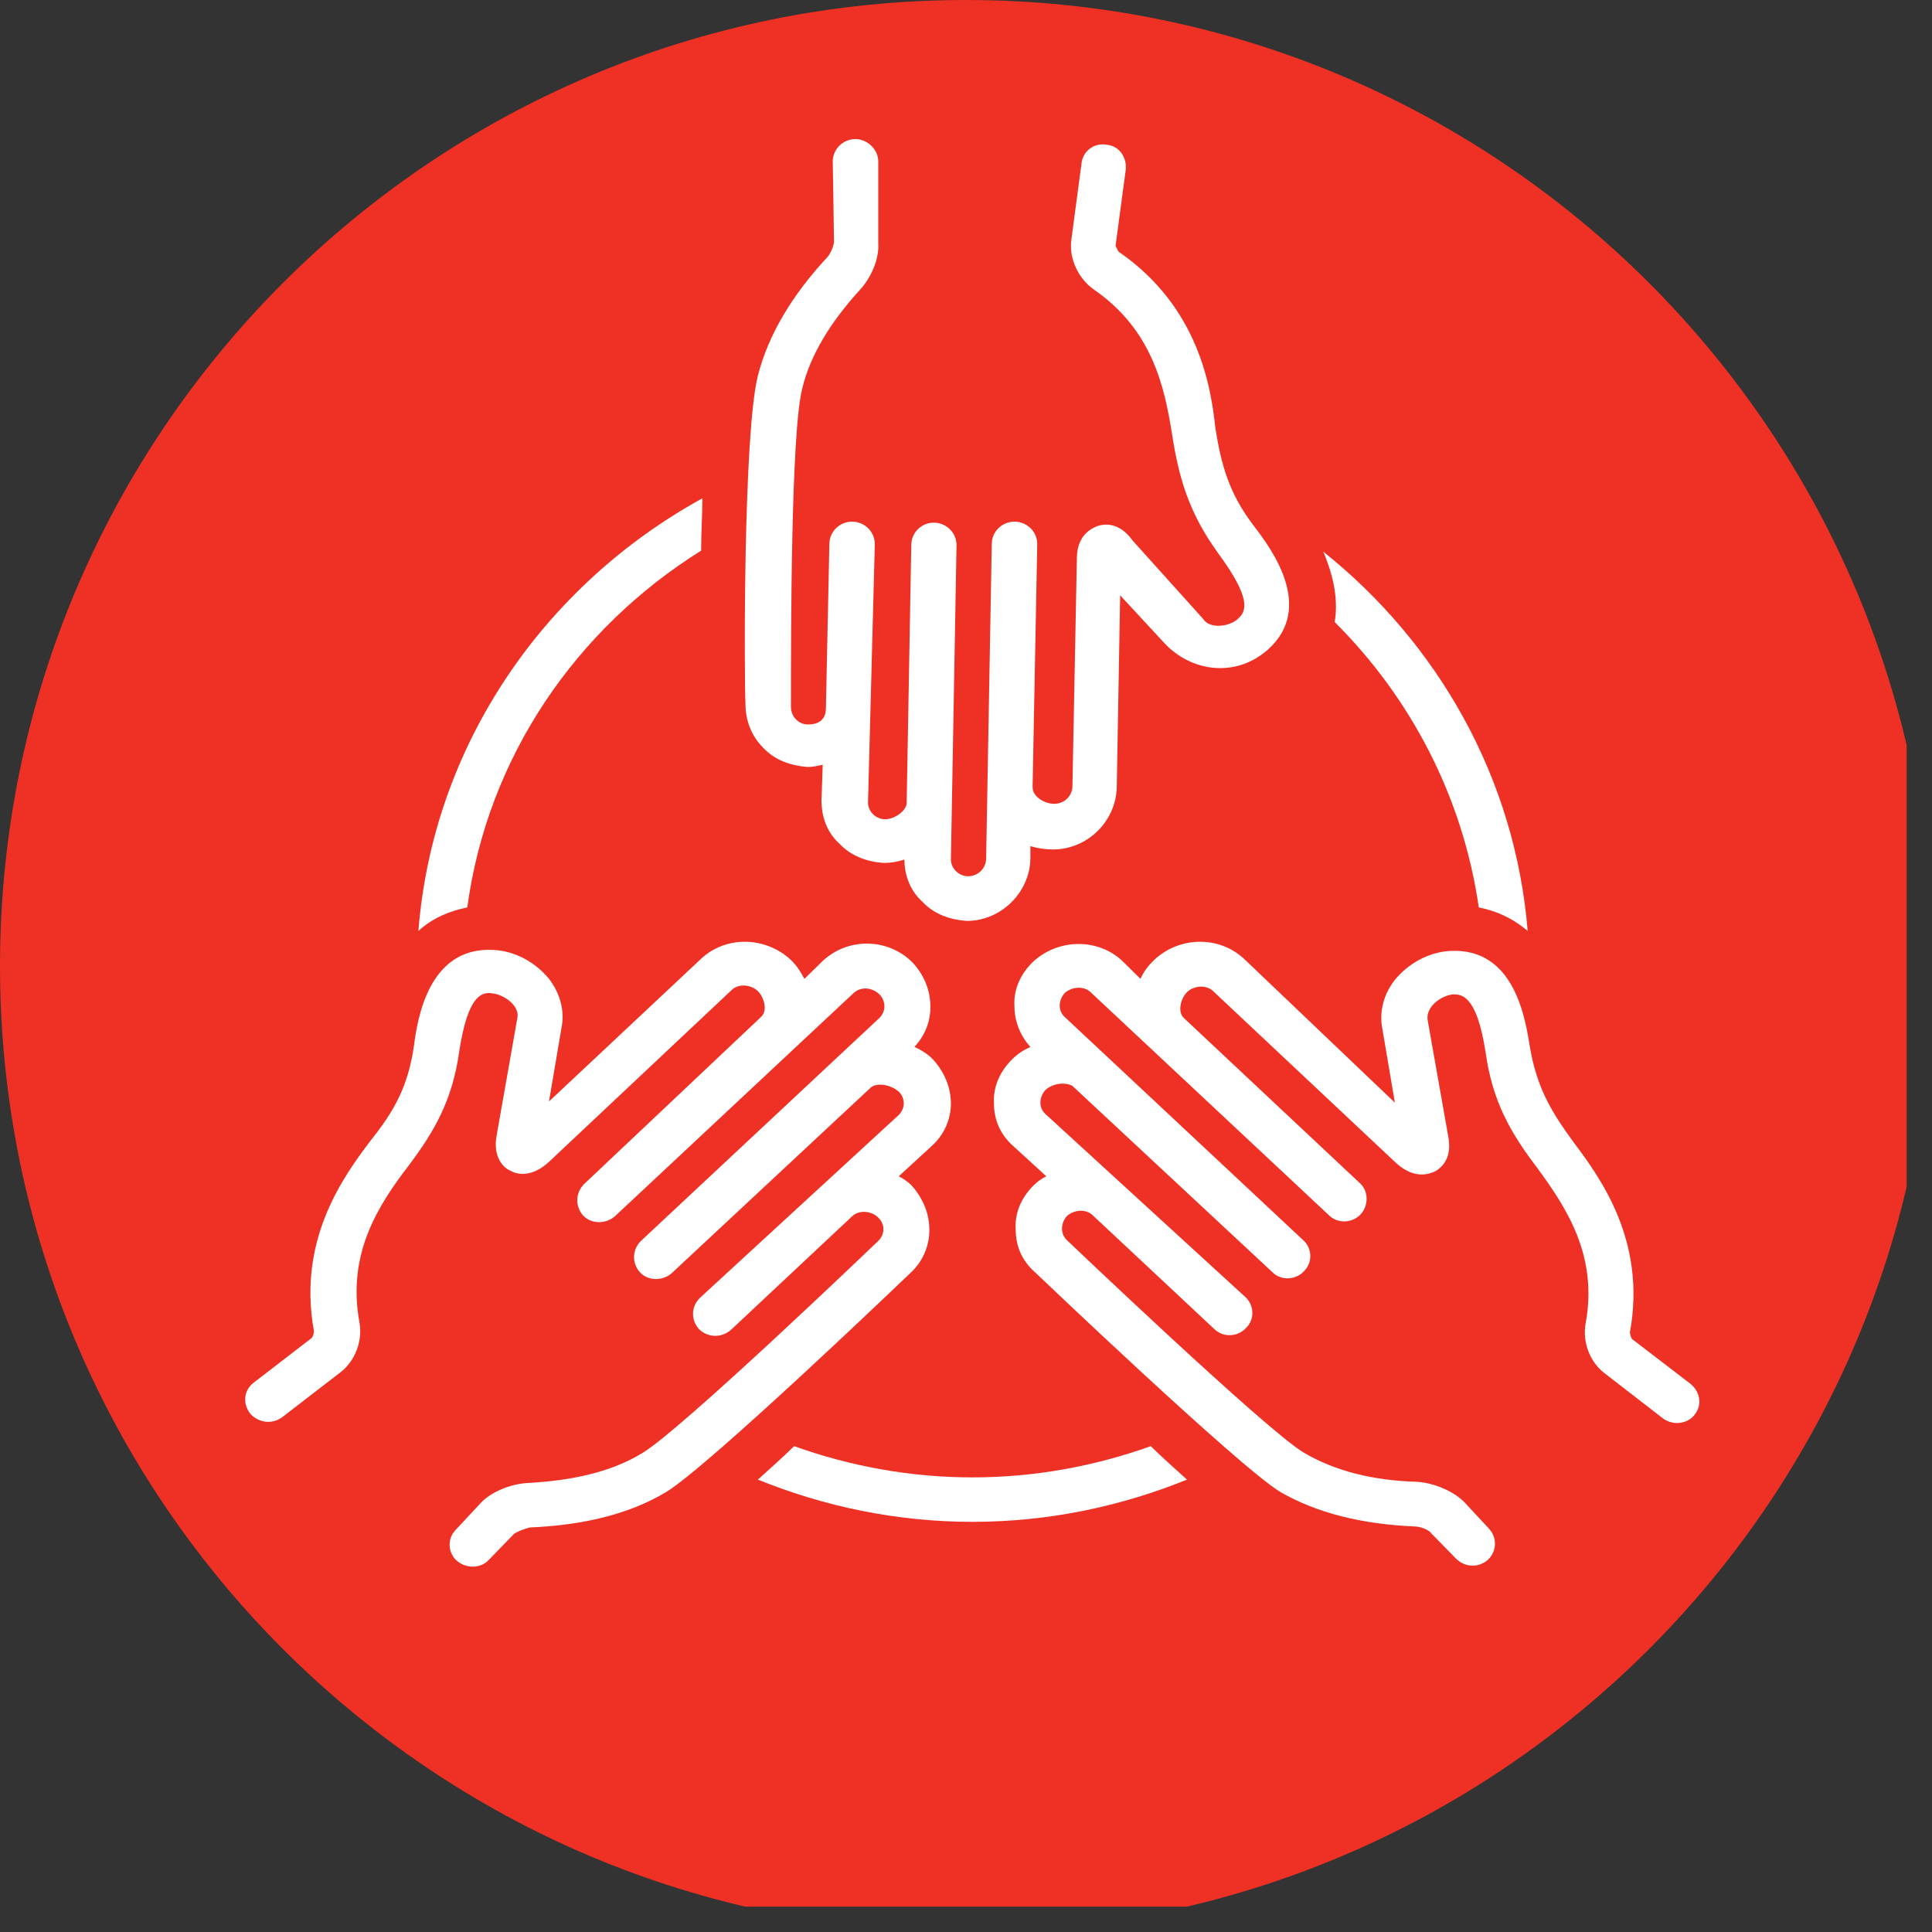
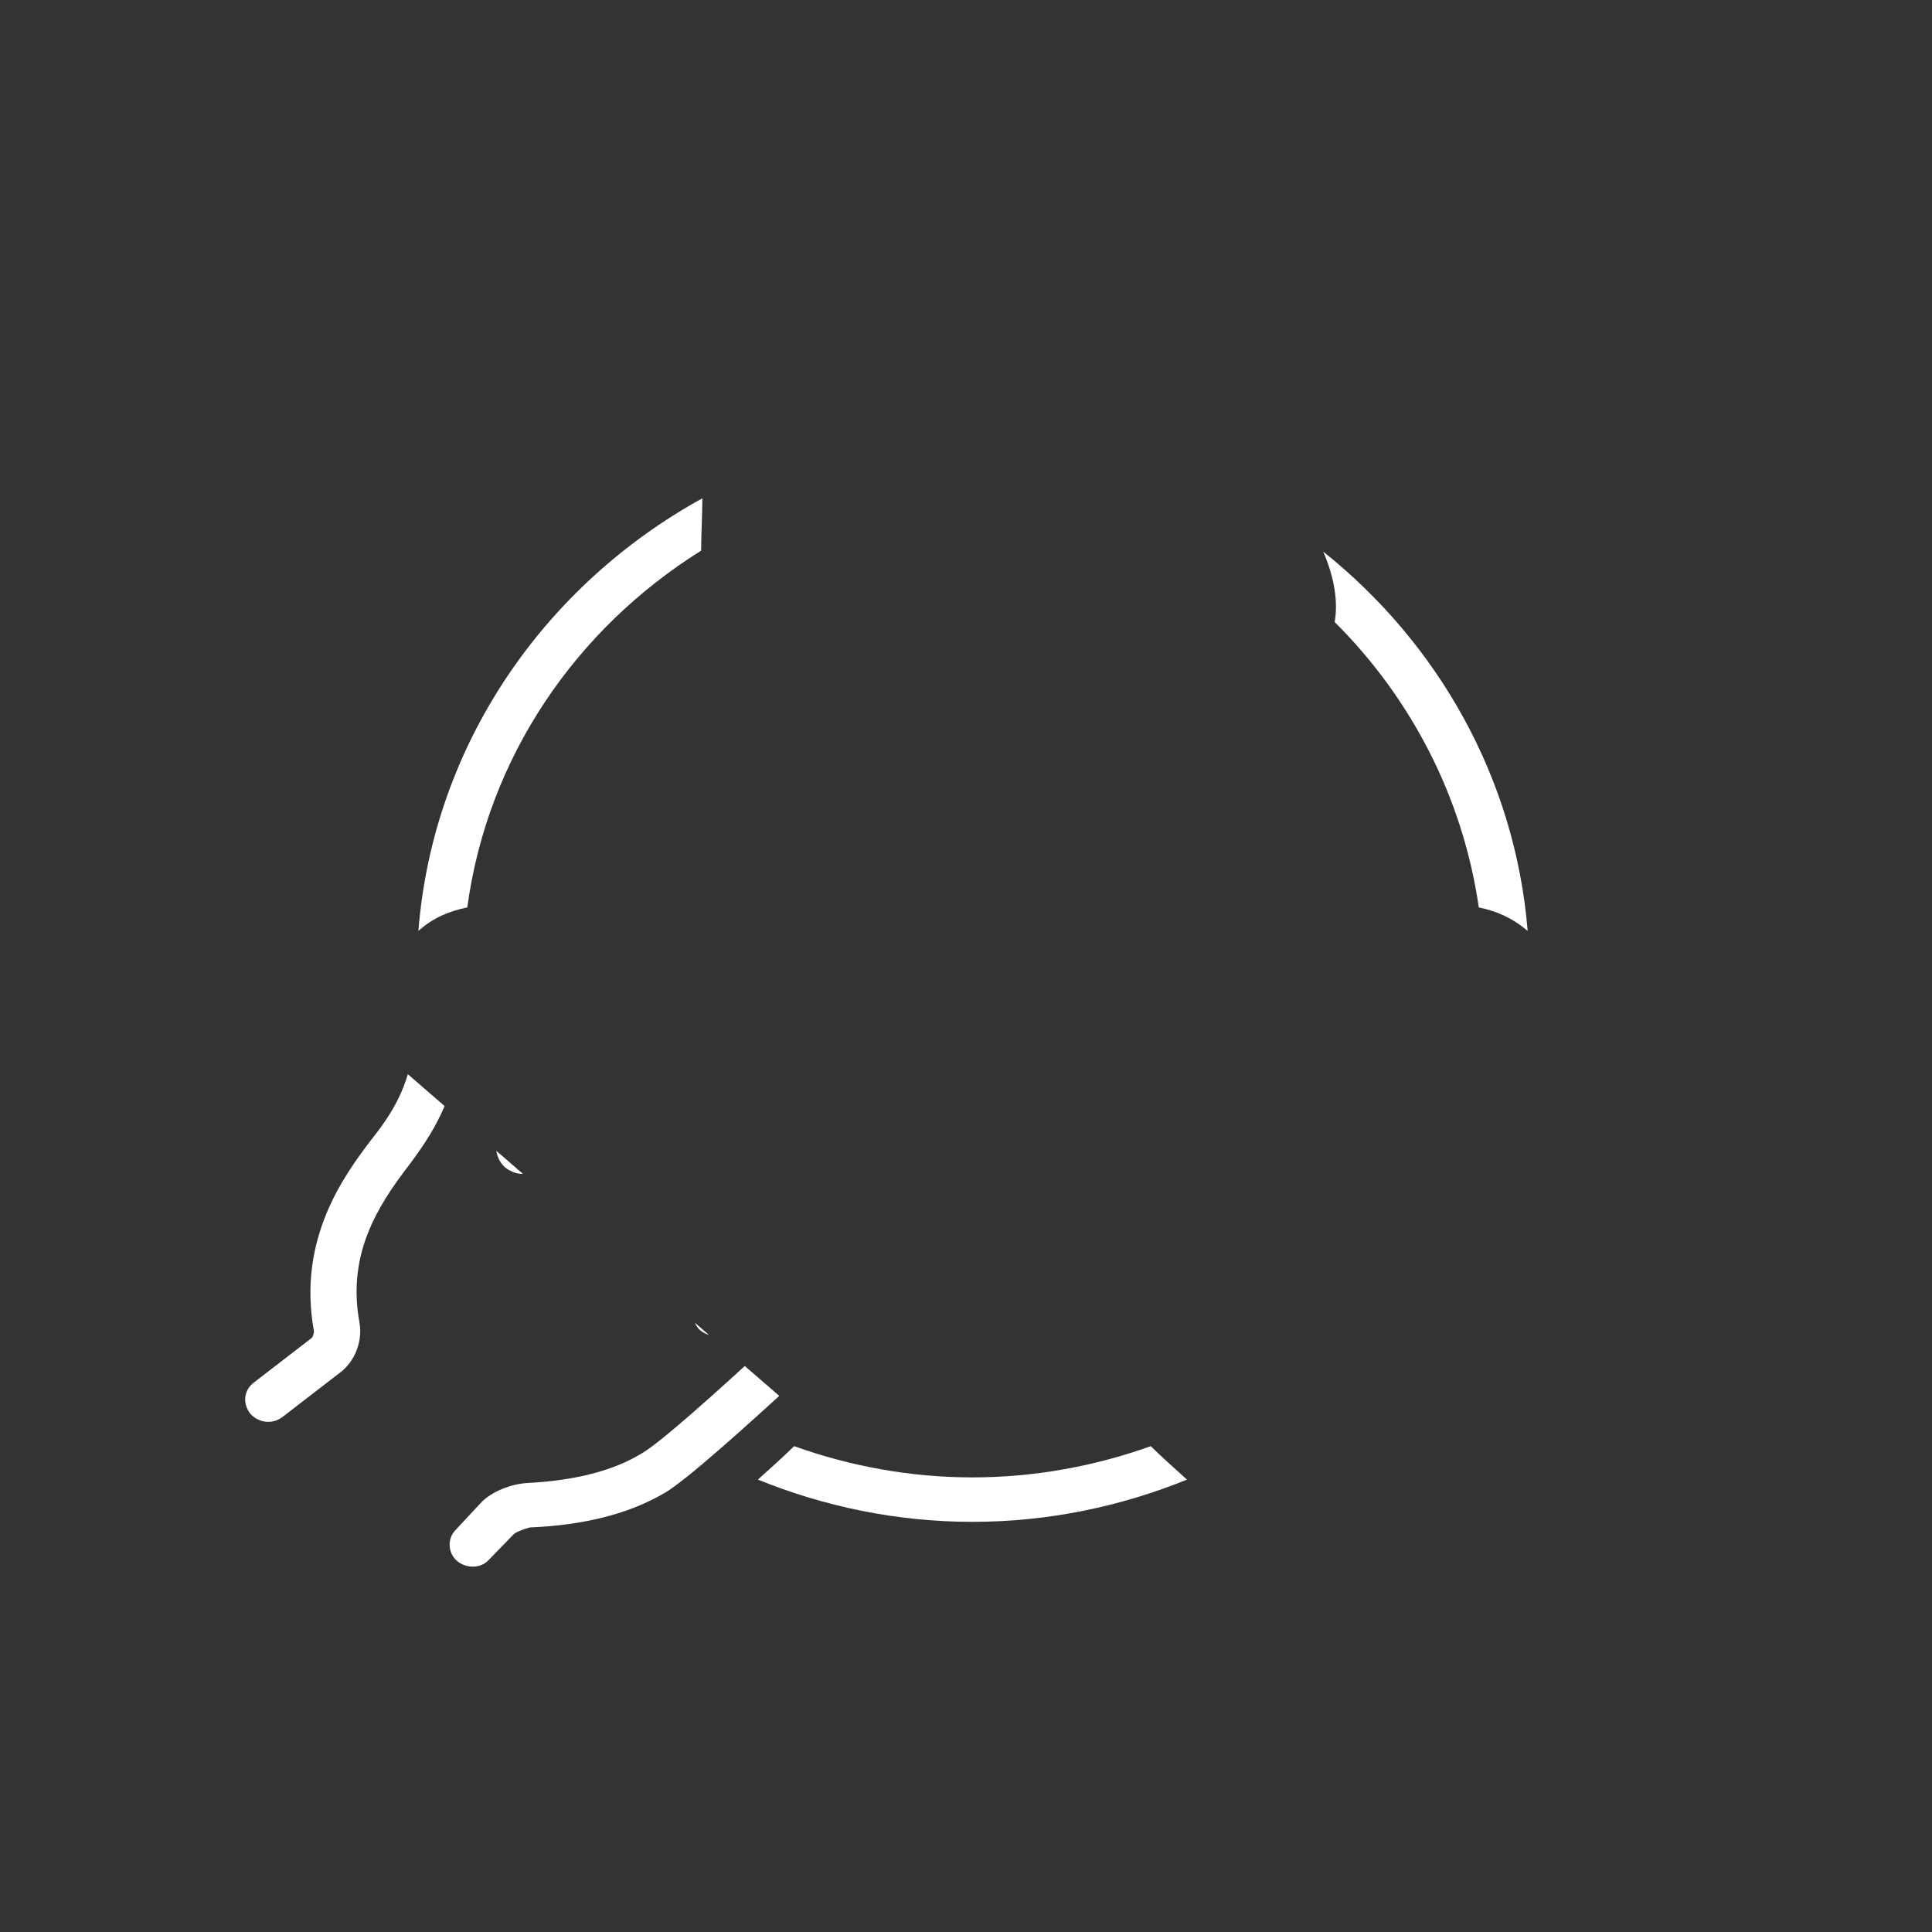
<svg xmlns="http://www.w3.org/2000/svg" width="50" zoomAndPan="magnify" viewBox="0 0 37.5 37.5" height="50" preserveAspectRatio="xMidYMid meet" version="1.0">
  <rect x="0" y="0" width="37.5" height="37.5" fill="#333333" stroke="none" />
  <defs>
    <clipPath id="85713b1de7">
-       <path d="M 0 0 L 37.008 0 L 37.008 37.008 L 0 37.008 Z M 0 0 " clip-rule="nonzero" />
-     </clipPath>
+       </clipPath>
    <clipPath id="5bac790dfe">
-       <path d="M 4.625 18 L 19 18 L 19 30.449 L 4.625 30.449 Z M 4.625 18 " clip-rule="nonzero" />
+       <path d="M 4.625 18 L 19 30.449 L 4.625 30.449 Z M 4.625 18 " clip-rule="nonzero" />
    </clipPath>
    <clipPath id="d2ea49c07d">
      <path d="M 19 18 L 33 18 L 33 30.449 L 19 30.449 Z M 19 18 " clip-rule="nonzero" />
    </clipPath>
    <clipPath id="bde4574d11">
-       <path d="M 14 2.699 L 26 2.699 L 26 18 L 14 18 Z M 14 2.699 " clip-rule="nonzero" />
-     </clipPath>
+       </clipPath>
  </defs>
  <g clip-path="url(#85713b1de7)">
    <path fill="#ee3124" d="M 18.75 0 C 8.395 0 0 8.395 0 18.75 C 0 29.105 8.395 37.5 18.75 37.5 C 29.105 37.5 37.5 29.105 37.5 18.75 C 37.5 8.395 29.105 0 18.75 0 " fill-opacity="1" fill-rule="nonzero" />
  </g>
  <path fill="#ffffff" d="M 25.906 12.074 C 27.383 13.543 28.395 15.473 28.703 17.613 C 29.035 17.68 29.344 17.809 29.652 18.07 C 29.41 15.102 27.91 12.484 25.684 10.707 C 25.906 11.227 25.973 11.684 25.906 12.074 Z M 25.906 12.074 " fill-opacity="1" fill-rule="nonzero" />
  <path fill="#ffffff" d="M 13.609 10.688 C 13.609 10.34 13.633 9.996 13.633 9.672 C 10.566 11.359 8.406 14.453 8.121 18.07 C 8.406 17.809 8.738 17.68 9.07 17.613 C 9.465 14.691 11.184 12.203 13.609 10.688 Z M 13.609 10.688 " fill-opacity="1" fill-rule="nonzero" />
  <path fill="#ffffff" d="M 18.875 28.676 C 17.664 28.676 16.496 28.457 15.414 28.07 C 15.195 28.285 14.953 28.5 14.711 28.719 C 15.988 29.238 17.398 29.539 18.875 29.539 C 20.352 29.539 21.762 29.238 23.039 28.719 C 22.797 28.5 22.555 28.285 22.336 28.07 C 21.254 28.457 20.086 28.676 18.875 28.676 Z M 18.875 28.676 " fill-opacity="1" fill-rule="nonzero" />
  <g clip-path="url(#5bac790dfe)">
    <path fill="#ffffff" d="M 18.039 23.871 C 18.039 23.547 17.906 23.242 17.688 23.004 C 17.621 22.938 17.531 22.875 17.445 22.832 L 18.082 22.246 C 18.324 22.031 18.457 21.727 18.457 21.422 C 18.457 21.098 18.324 20.797 18.105 20.559 C 17.996 20.449 17.883 20.383 17.75 20.32 C 17.949 20.102 18.059 19.844 18.059 19.539 C 18.059 19.215 17.93 18.914 17.707 18.676 C 17.223 18.199 16.453 18.199 15.969 18.652 L 15.613 19 C 15.547 18.871 15.461 18.738 15.352 18.633 C 14.863 18.176 14.094 18.156 13.609 18.609 L 10.656 21.379 L 10.898 19.953 C 10.965 19.629 10.875 19.281 10.656 19 C 10.391 18.676 9.996 18.457 9.574 18.438 C 8.32 18.371 8.102 19.777 8.035 20.297 C 7.922 21.078 7.66 21.555 7.195 22.137 C 6.688 22.809 5.766 24.043 6.094 25.84 C 6.094 25.883 6.07 25.949 6.051 25.969 L 4.926 26.836 C 4.727 26.988 4.707 27.246 4.859 27.441 C 5.016 27.613 5.277 27.656 5.477 27.508 L 6.602 26.641 C 6.887 26.426 7.043 26.035 6.977 25.668 C 6.734 24.348 7.328 23.414 7.922 22.637 C 8.43 21.965 8.781 21.359 8.914 20.406 C 9.09 19.258 9.379 19.258 9.555 19.281 C 9.773 19.301 10.105 19.52 10.039 19.777 L 9.641 22.031 C 9.555 22.484 9.797 22.68 9.906 22.723 C 10.016 22.789 10.305 22.875 10.656 22.551 L 14.203 19.215 C 14.336 19.086 14.578 19.109 14.711 19.238 C 14.82 19.344 14.91 19.605 14.777 19.734 L 11.34 22.98 C 11.164 23.156 11.164 23.414 11.316 23.59 C 11.473 23.762 11.758 23.762 11.934 23.609 L 16.562 19.281 C 16.695 19.152 16.914 19.152 17.07 19.301 C 17.199 19.434 17.199 19.629 17.07 19.758 L 12.441 24.086 C 12.266 24.258 12.266 24.52 12.418 24.691 C 12.574 24.867 12.859 24.867 13.035 24.715 L 16.914 21.098 C 17.047 21.012 17.289 21.055 17.445 21.188 C 17.574 21.316 17.574 21.512 17.445 21.641 L 13.586 25.191 C 13.41 25.363 13.41 25.621 13.566 25.797 C 13.742 25.969 14.004 25.969 14.184 25.816 L 16.539 23.609 C 16.672 23.48 16.914 23.5 17.047 23.633 C 17.18 23.762 17.18 23.957 17.047 24.086 C 17.047 24.086 13.145 27.832 12.441 28.219 C 11.867 28.566 11.117 28.738 10.238 28.785 C 9.906 28.805 9.531 28.957 9.332 29.172 L 8.848 29.691 C 8.672 29.867 8.695 30.148 8.871 30.297 C 9.047 30.449 9.332 30.449 9.488 30.277 L 9.973 29.777 C 10.016 29.734 10.191 29.672 10.281 29.648 C 11.316 29.605 12.199 29.391 12.902 28.977 C 13.695 28.523 17.664 24.715 17.664 24.715 C 17.906 24.496 18.039 24.195 18.039 23.871 Z M 18.039 23.871 " fill-opacity="1" fill-rule="nonzero" />
  </g>
  <g clip-path="url(#d2ea49c07d)">
-     <path fill="#ffffff" d="M 32.805 26.855 L 31.68 25.992 C 31.656 25.969 31.637 25.883 31.637 25.859 C 31.965 24.066 31.039 22.832 30.535 22.16 C 30.094 21.555 29.828 21.098 29.695 20.32 C 29.609 19.801 29.41 18.395 28.152 18.457 C 27.734 18.48 27.34 18.695 27.074 19.02 C 26.852 19.301 26.766 19.648 26.832 19.973 L 27.074 21.402 L 24.145 18.609 C 23.656 18.156 22.887 18.176 22.402 18.633 C 22.293 18.738 22.203 18.848 22.137 19 L 21.785 18.652 C 21.301 18.199 20.527 18.219 20.043 18.676 C 19.801 18.914 19.668 19.215 19.691 19.539 C 19.691 19.82 19.801 20.102 20 20.32 C 19.867 20.383 19.758 20.449 19.648 20.559 C 19.406 20.797 19.273 21.098 19.293 21.422 C 19.293 21.75 19.426 22.031 19.668 22.246 L 20.309 22.832 C 20.219 22.875 20.133 22.938 20.066 23.004 C 19.824 23.242 19.691 23.547 19.715 23.871 C 19.715 24.195 19.844 24.477 20.086 24.691 C 20.086 24.691 24.055 28.48 24.848 28.957 C 25.555 29.367 26.434 29.586 27.469 29.629 C 27.559 29.629 27.734 29.691 27.777 29.758 L 28.262 30.254 C 28.441 30.43 28.703 30.43 28.879 30.277 C 29.059 30.105 29.059 29.844 28.902 29.672 L 28.418 29.152 C 28.199 28.934 27.824 28.785 27.516 28.762 C 26.633 28.738 25.906 28.547 25.312 28.199 C 24.605 27.789 20.703 24.066 20.703 24.066 C 20.574 23.934 20.594 23.738 20.703 23.609 C 20.836 23.48 21.078 23.457 21.211 23.59 L 23.57 25.797 C 23.746 25.969 24.031 25.949 24.188 25.773 C 24.363 25.602 24.34 25.32 24.164 25.168 L 20.285 21.617 C 20.152 21.488 20.176 21.293 20.285 21.164 C 20.418 21.035 20.66 20.992 20.816 21.078 L 24.695 24.691 C 24.871 24.867 25.156 24.844 25.312 24.672 C 25.488 24.496 25.465 24.215 25.289 24.066 L 20.66 19.734 C 20.527 19.605 20.551 19.41 20.66 19.281 C 20.793 19.152 21.035 19.129 21.168 19.258 L 25.797 23.59 C 25.973 23.762 26.258 23.738 26.414 23.566 C 26.566 23.395 26.566 23.113 26.391 22.961 L 22.977 19.758 C 22.844 19.629 22.93 19.367 23.039 19.258 C 23.172 19.129 23.414 19.109 23.547 19.238 L 27.094 22.57 C 27.449 22.895 27.734 22.789 27.844 22.742 C 27.957 22.68 28.199 22.508 28.109 22.051 L 27.711 19.801 C 27.668 19.539 27.977 19.324 28.199 19.301 C 28.352 19.301 28.66 19.281 28.836 20.43 C 28.969 21.379 29.32 21.988 29.828 22.656 C 30.402 23.438 31.02 24.367 30.777 25.688 C 30.711 26.055 30.863 26.445 31.152 26.66 L 32.273 27.527 C 32.473 27.68 32.758 27.637 32.891 27.461 C 33.047 27.27 33 27.008 32.805 26.855 Z M 32.805 26.855 " fill-opacity="1" fill-rule="nonzero" />
-   </g>
+     </g>
  <g clip-path="url(#bde4574d11)">
    <path fill="#ffffff" d="M 14.82 14.52 C 15.043 14.758 15.352 14.863 15.68 14.887 C 15.789 14.887 15.879 14.863 15.969 14.844 L 15.945 15.535 C 15.945 15.859 16.055 16.164 16.297 16.379 C 16.52 16.617 16.828 16.727 17.156 16.75 C 17.289 16.75 17.422 16.727 17.555 16.684 C 17.555 16.984 17.664 17.289 17.906 17.504 C 18.125 17.742 18.434 17.852 18.766 17.875 C 19.426 17.875 19.977 17.332 20 16.684 L 20 16.422 C 20.133 16.465 20.285 16.488 20.441 16.488 C 21.102 16.488 21.652 15.949 21.676 15.297 L 21.742 11.555 C 21.742 11.555 22.602 12.484 22.602 12.484 C 23.129 13.047 23.988 13.156 24.605 12.613 C 25.531 11.793 24.672 10.645 24.34 10.211 C 23.855 9.582 23.703 9.02 23.59 8.305 C 23.504 7.504 23.262 5.969 21.742 4.906 C 21.695 4.887 21.676 4.801 21.652 4.777 L 21.852 3.285 C 21.871 3.047 21.719 2.828 21.477 2.809 C 21.234 2.766 21.012 2.938 20.992 3.176 L 20.793 4.668 C 20.75 5.016 20.926 5.406 21.234 5.621 C 22.359 6.402 22.602 7.484 22.754 8.457 C 22.887 9.301 23.086 9.973 23.656 10.754 C 24.273 11.598 24.207 11.855 24.031 12.008 C 23.879 12.16 23.48 12.223 23.348 12.008 L 21.984 10.492 C 21.719 10.125 21.434 10.168 21.301 10.211 C 21.191 10.254 20.902 10.383 20.902 10.84 L 20.816 15.254 C 20.816 15.449 20.66 15.602 20.461 15.602 C 20.285 15.602 20.043 15.473 20.043 15.277 C 20.043 15.277 20.043 15.254 20.043 15.254 L 20.133 10.559 C 20.133 10.32 19.934 10.125 19.691 10.125 C 19.449 10.125 19.25 10.32 19.25 10.559 L 19.141 16.66 C 19.141 16.855 18.984 17.008 18.789 17.008 C 18.613 17.008 18.457 16.855 18.457 16.684 L 18.566 10.578 C 18.566 10.34 18.367 10.145 18.125 10.145 C 17.883 10.145 17.688 10.34 17.688 10.578 L 17.598 15.602 C 17.574 15.754 17.355 15.902 17.18 15.902 C 17.004 15.902 16.848 15.754 16.848 15.578 L 16.98 10.559 C 16.98 10.32 16.781 10.125 16.539 10.125 C 16.297 10.125 16.098 10.32 16.098 10.559 C 16.098 10.559 16.031 13.676 16.031 13.738 C 16.031 13.871 15.988 14.062 15.68 14.062 C 15.504 14.062 15.352 13.914 15.352 13.719 C 15.352 12.289 15.352 8.414 15.57 7.547 C 15.723 6.898 16.121 6.25 16.695 5.621 C 16.914 5.383 17.07 5.016 17.047 4.715 L 17.047 3.133 C 17.047 2.895 16.828 2.699 16.605 2.699 C 16.363 2.699 16.164 2.895 16.164 3.133 L 16.188 4.691 C 16.188 4.758 16.121 4.93 16.055 4.996 C 15.371 5.73 14.91 6.508 14.711 7.289 C 14.426 8.414 14.445 13.133 14.469 13.652 C 14.469 13.977 14.578 14.281 14.82 14.52 Z M 14.82 14.52 " fill-opacity="1" fill-rule="nonzero" />
  </g>
</svg>